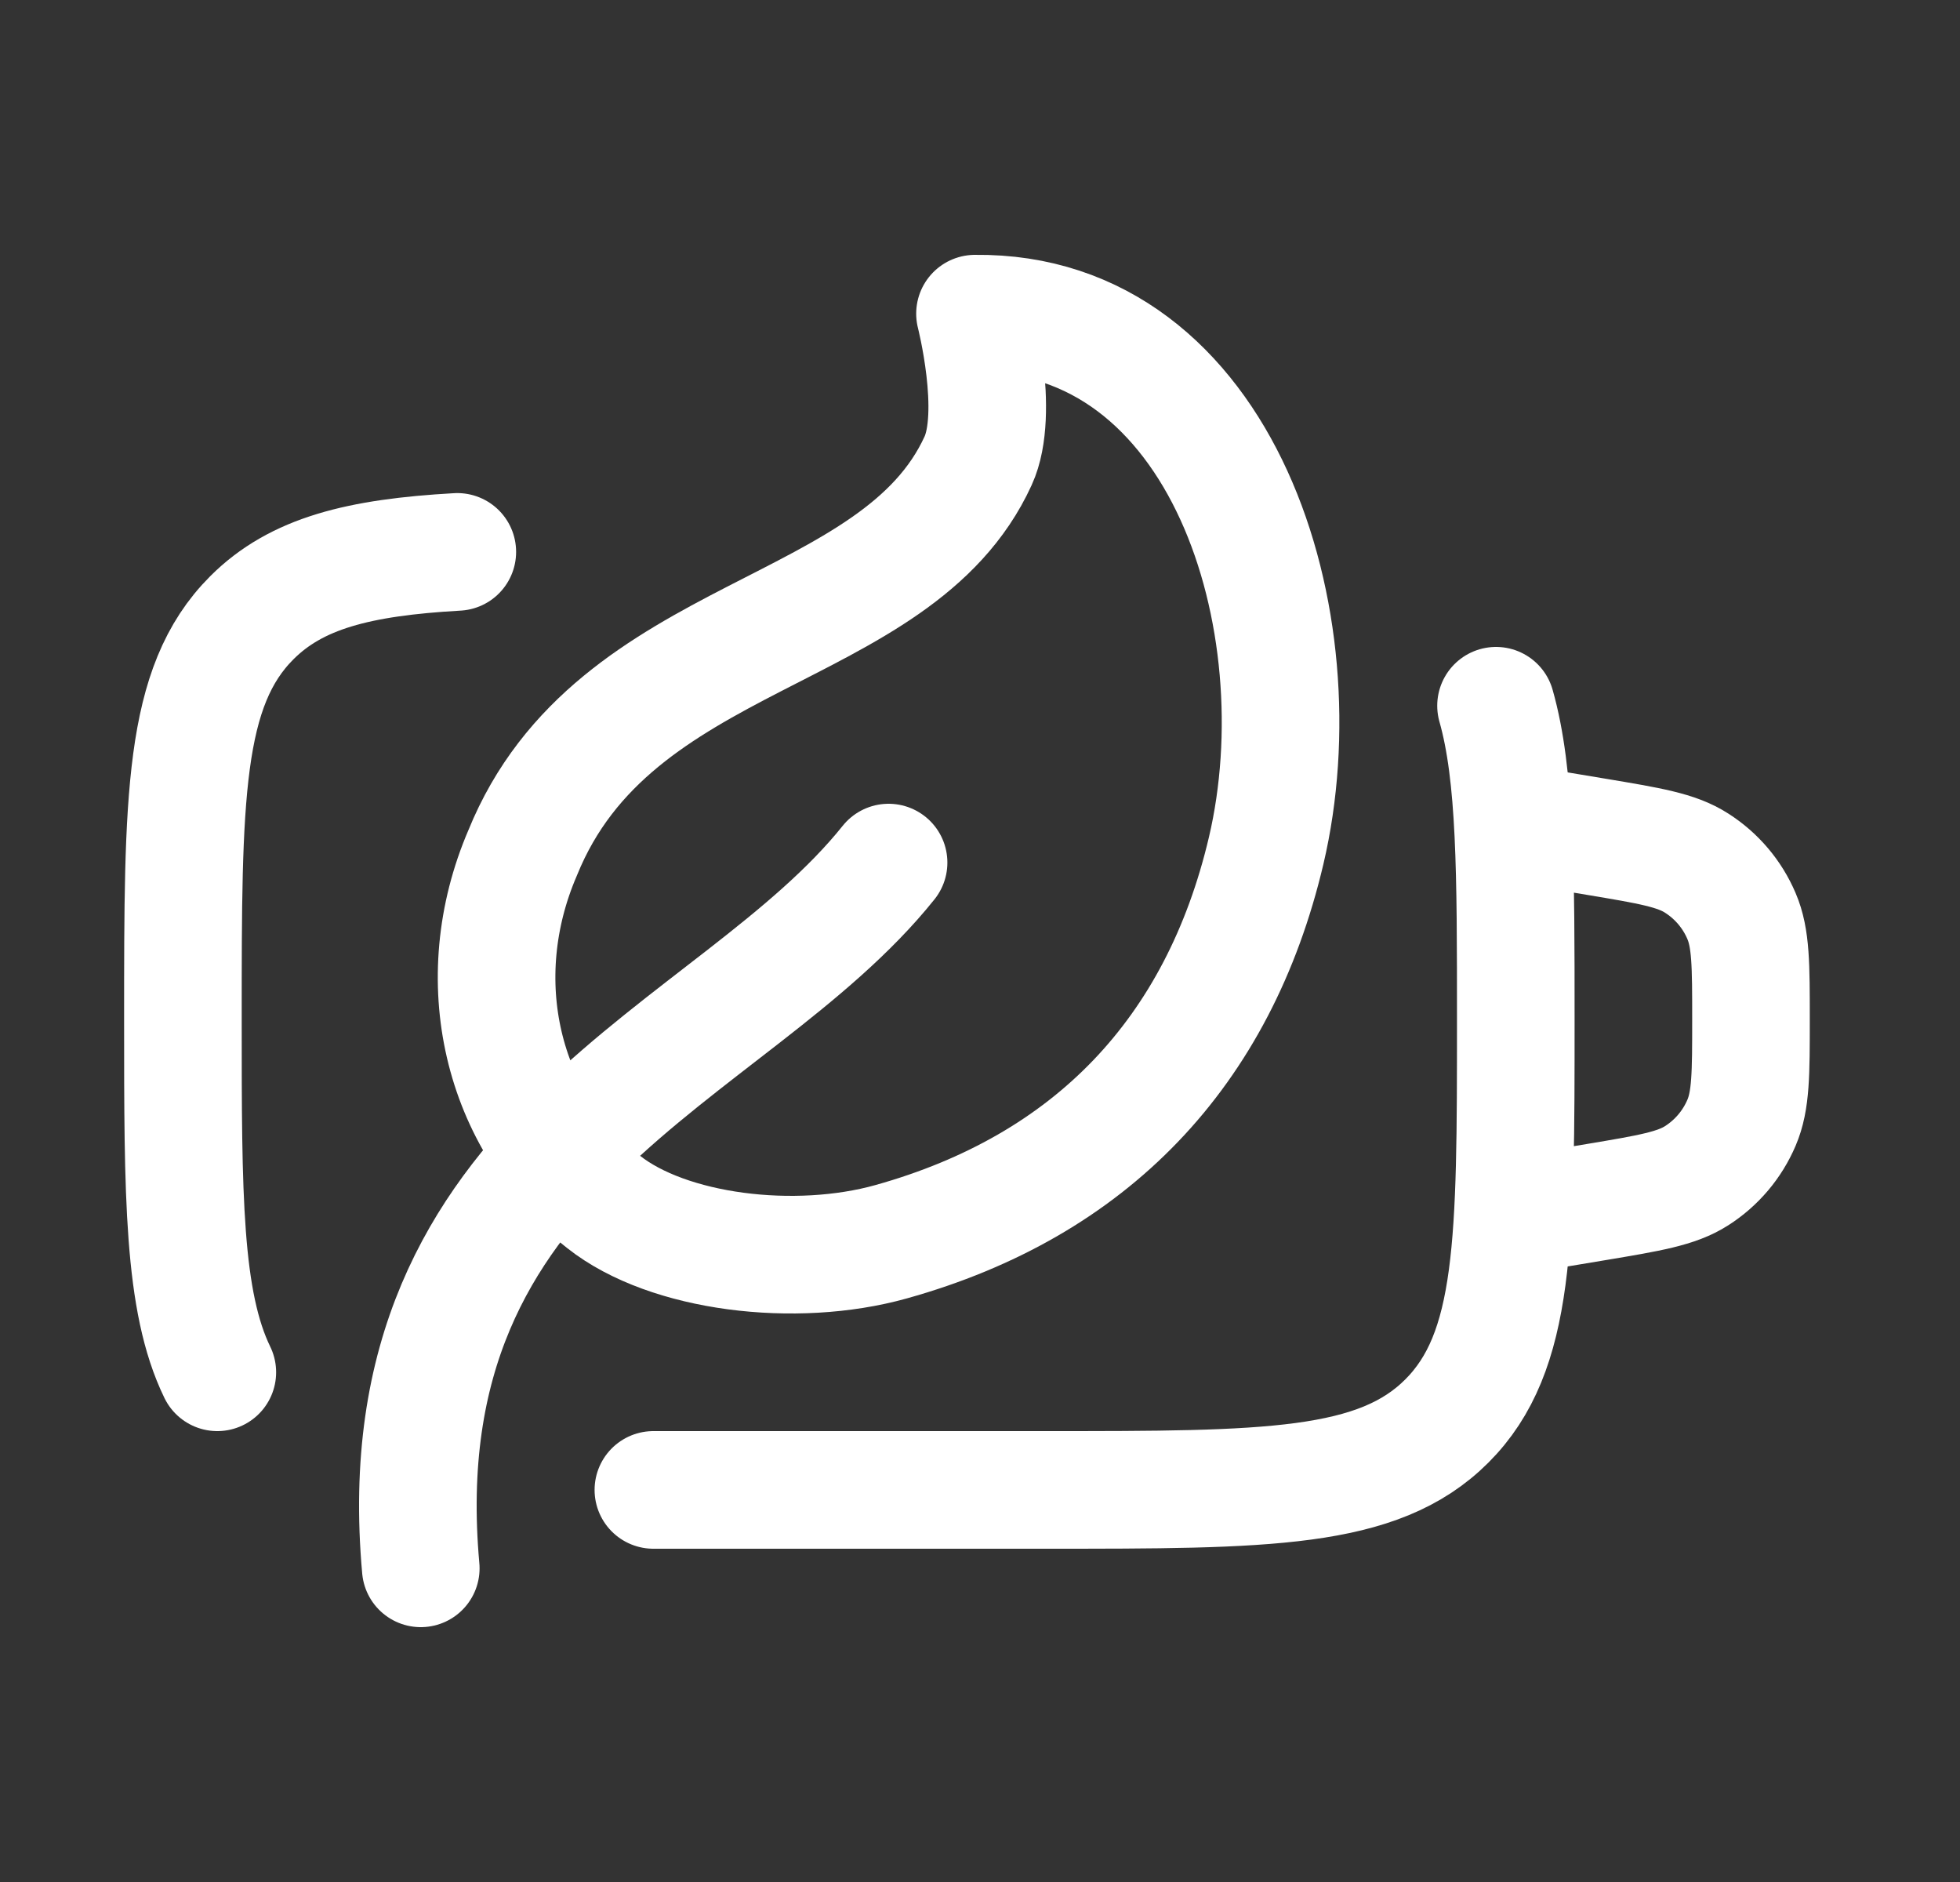
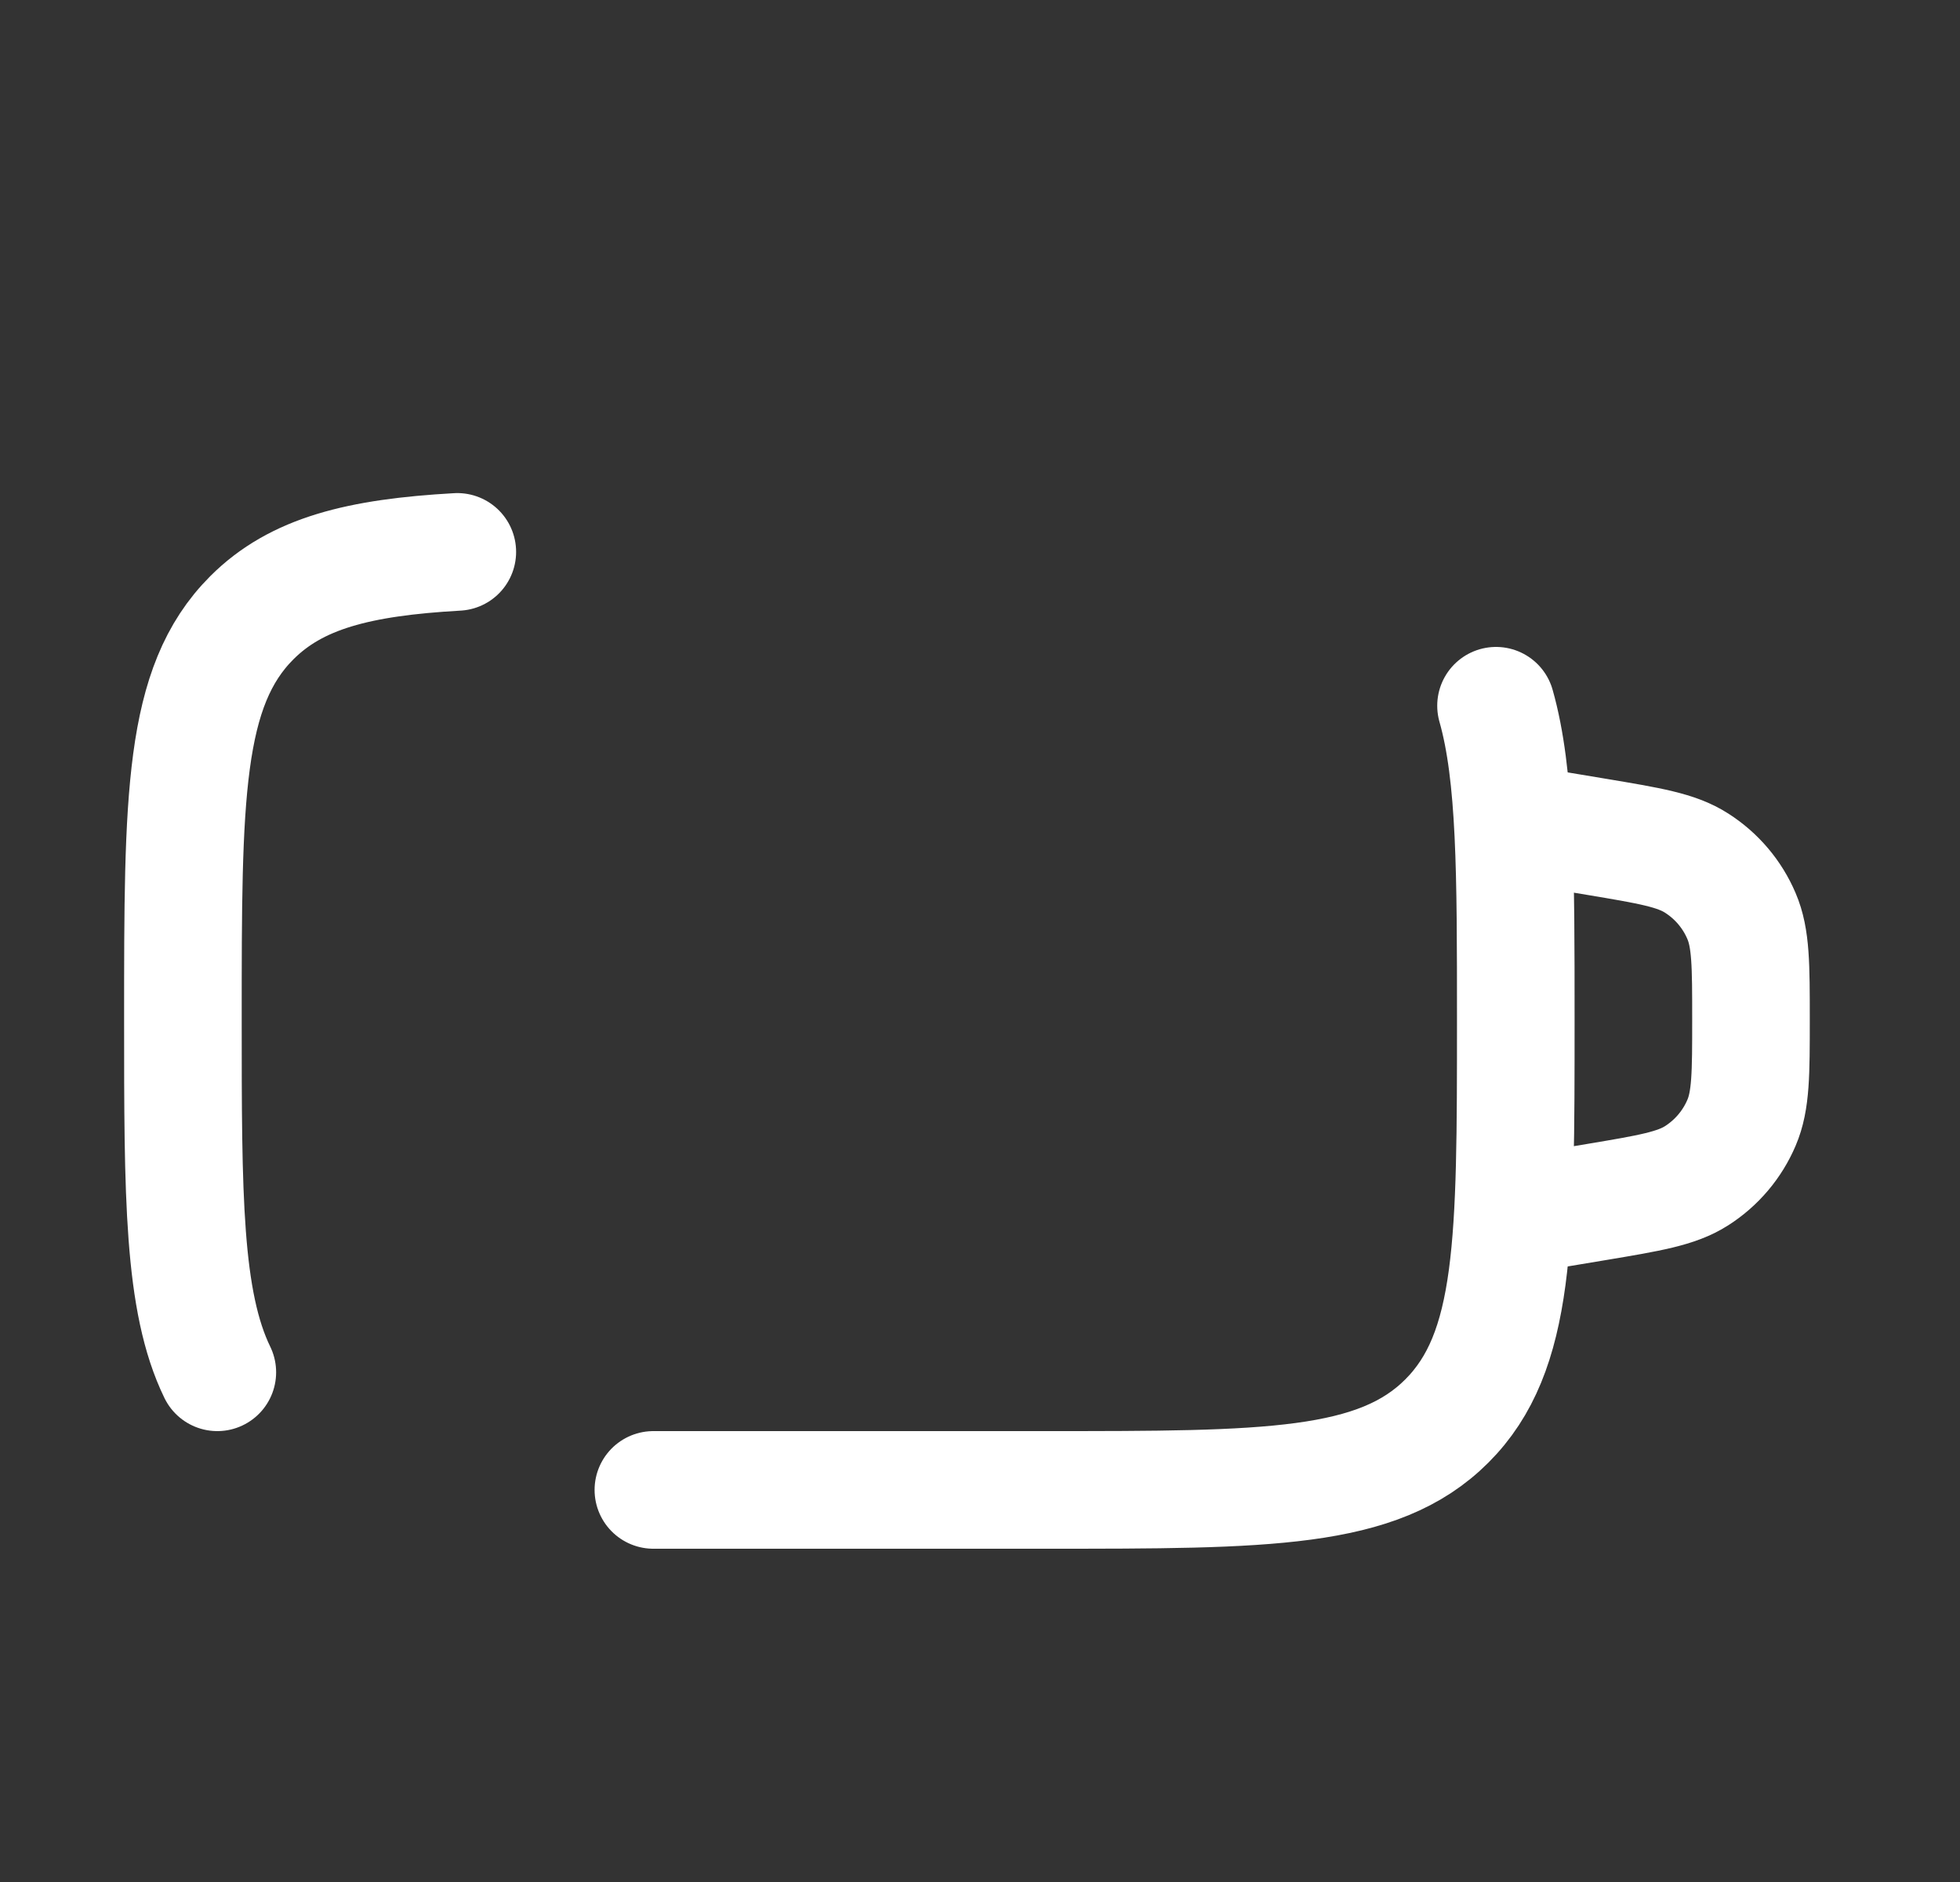
<svg xmlns="http://www.w3.org/2000/svg" width="25" height="24" viewBox="0 0 25 24" fill="none">
  <rect x="0" y="0" width="25" height="24" fill="#333333" stroke="none" />
  <path d="M8.334 19H13.334C16.162 19 17.576 19 18.455 18.121C19.334 17.242 19.334 15.828 19.334 13C19.334 11.136 19.334 9.887 19.082 9M5.833 7.038C4.576 7.109 3.781 7.309 3.212 7.878C2.333 8.757 2.333 10.171 2.333 13C2.333 15.243 2.333 16.597 2.772 17.5" stroke="white" stroke-width="1.5" stroke-linecap="round" />
  <path d="M19.334 10.5L20.361 10.671C21.042 10.785 21.383 10.841 21.641 11.007C21.895 11.169 22.095 11.404 22.213 11.682C22.334 11.964 22.334 12.309 22.334 13C22.334 13.691 22.334 14.036 22.213 14.318C22.095 14.595 21.895 14.831 21.641 14.993C21.383 15.158 21.042 15.215 20.361 15.329L19.334 15.5" stroke="white" stroke-width="1.5" stroke-linecap="round" />
-   <path d="M5.367 20C4.879 14.6 9.334 13.5 11.334 11M11.367 15.835C13.912 15.124 15.544 13.422 16.15 10.848C16.835 7.933 15.606 3.963 12.436 4C12.436 4 12.759 5.26 12.476 5.876C11.436 8.151 7.834 7.993 6.666 10.877C5.971 12.491 6.391 14.294 7.7 15.328C8.522 15.978 10.145 16.177 11.367 15.835Z" stroke="white" stroke-width="1.5" stroke-linecap="round" stroke-linejoin="round" />
</svg>